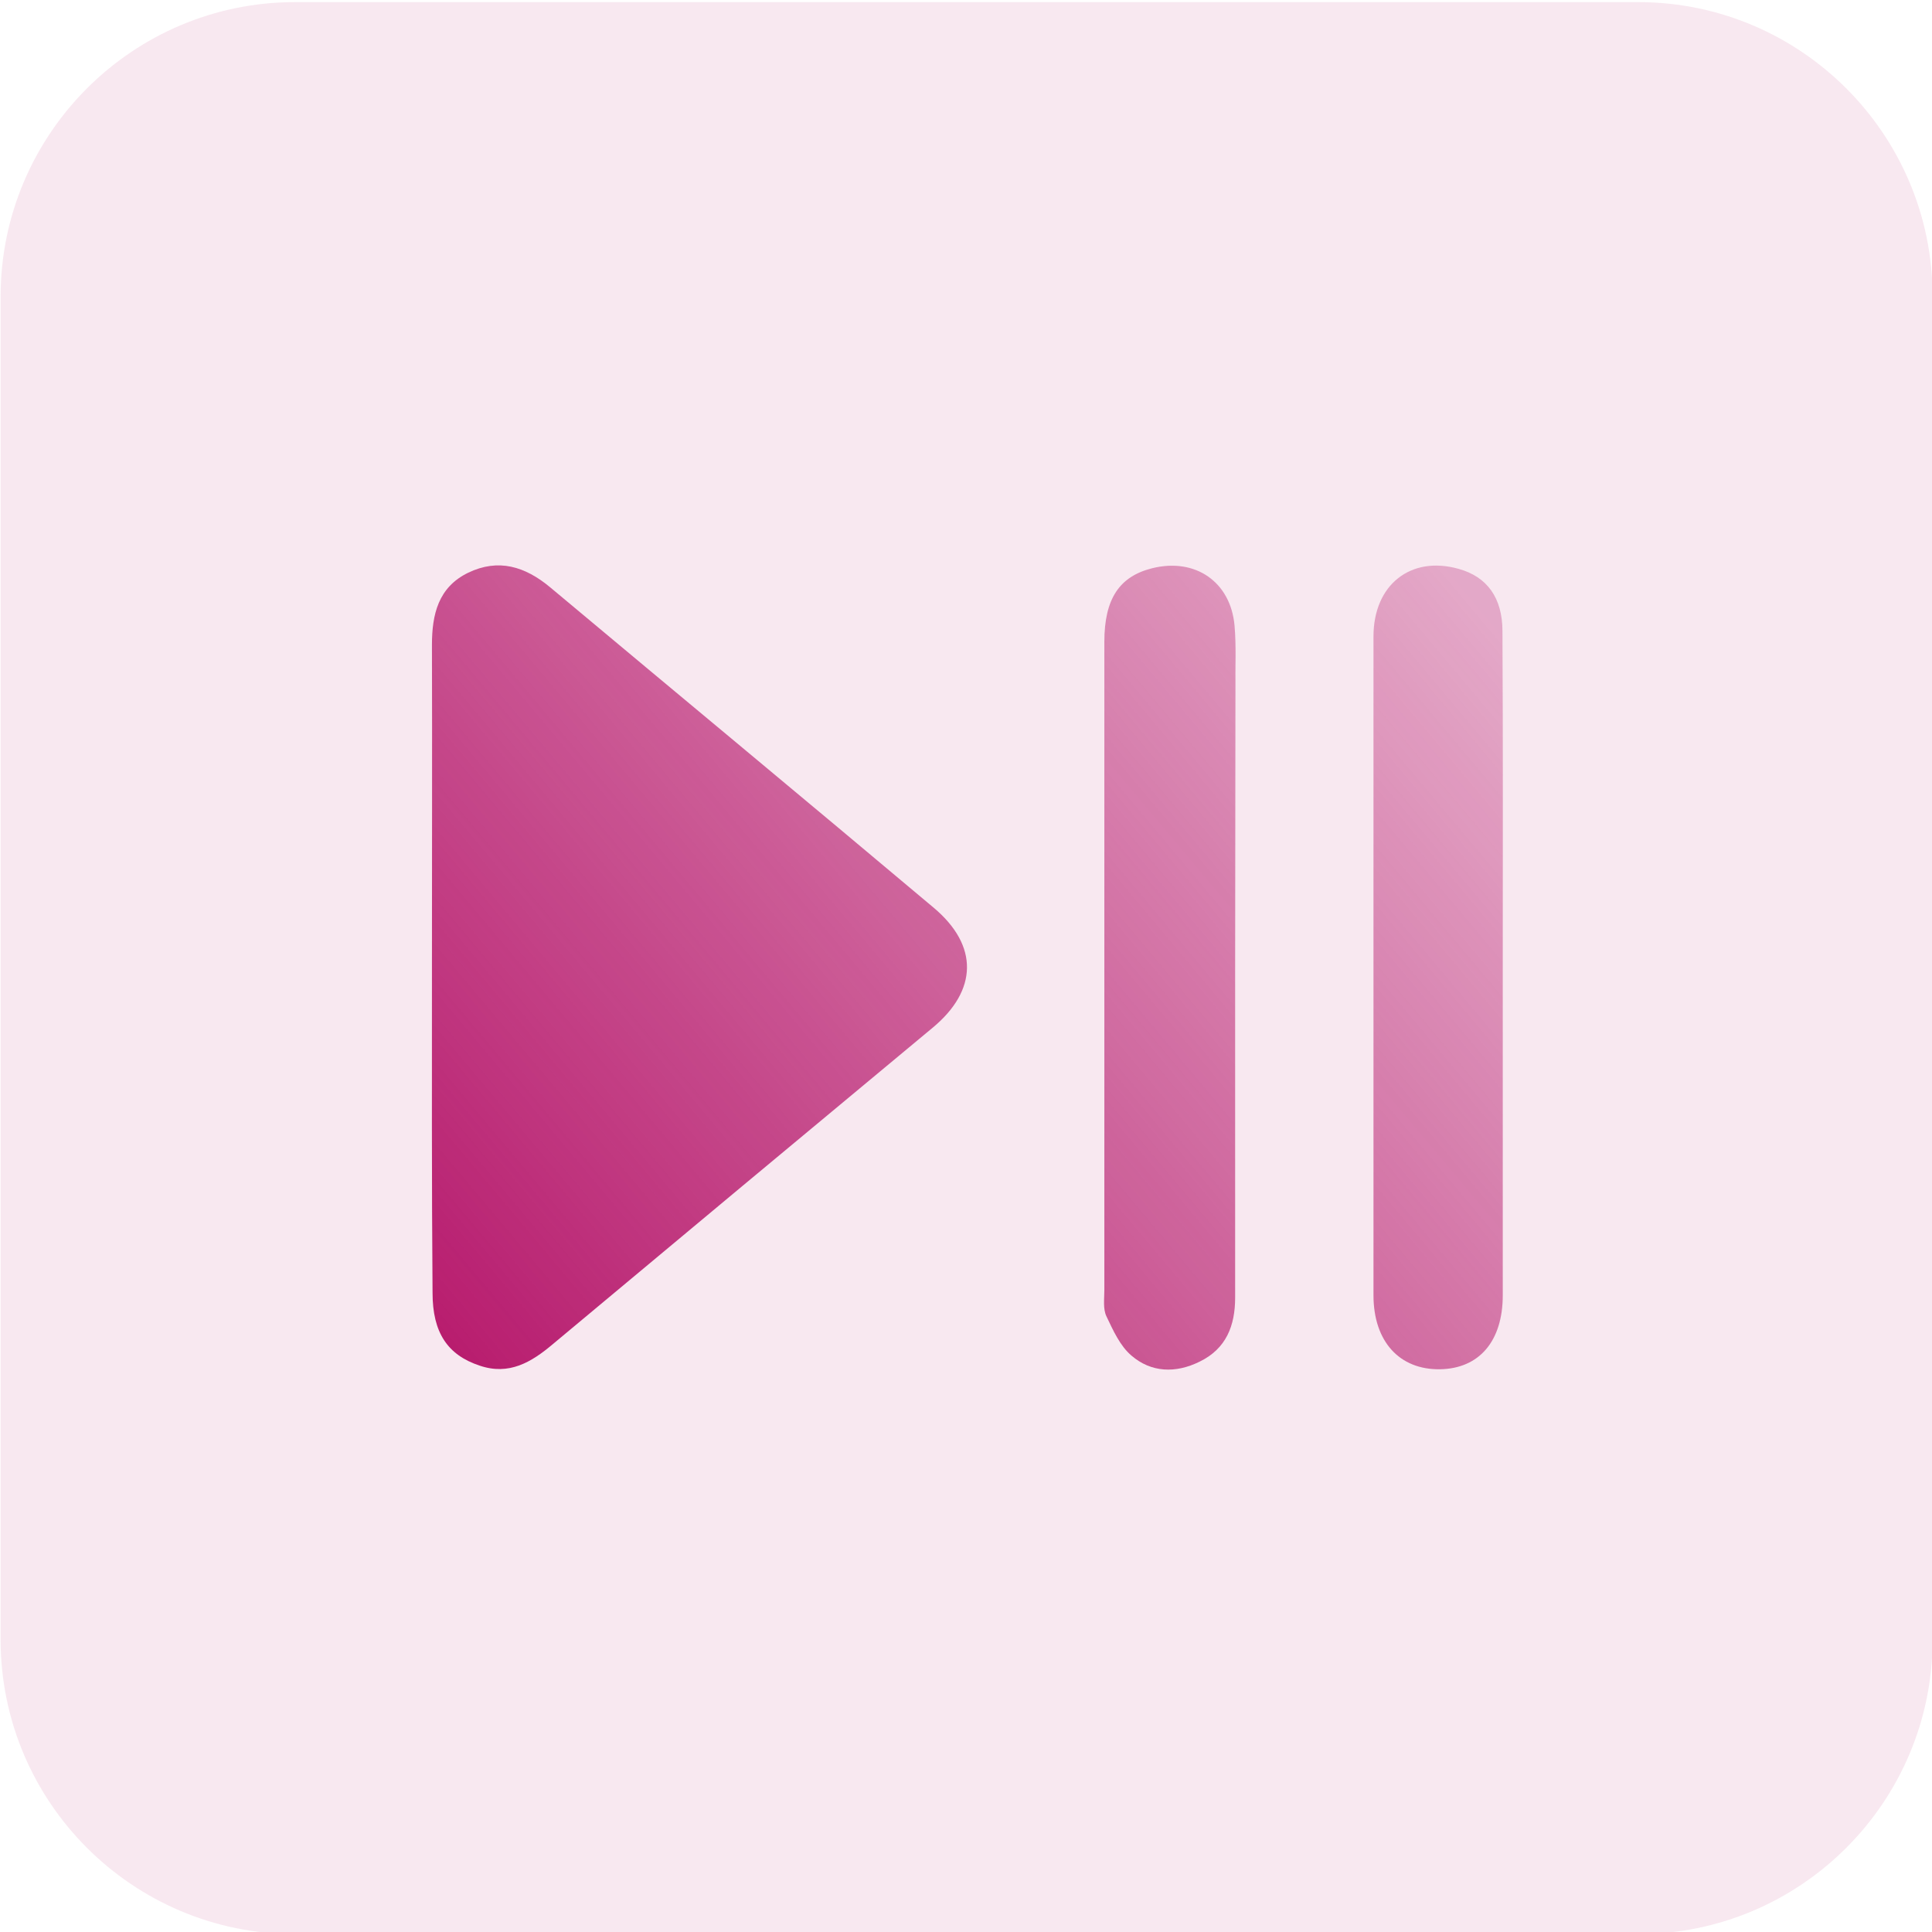
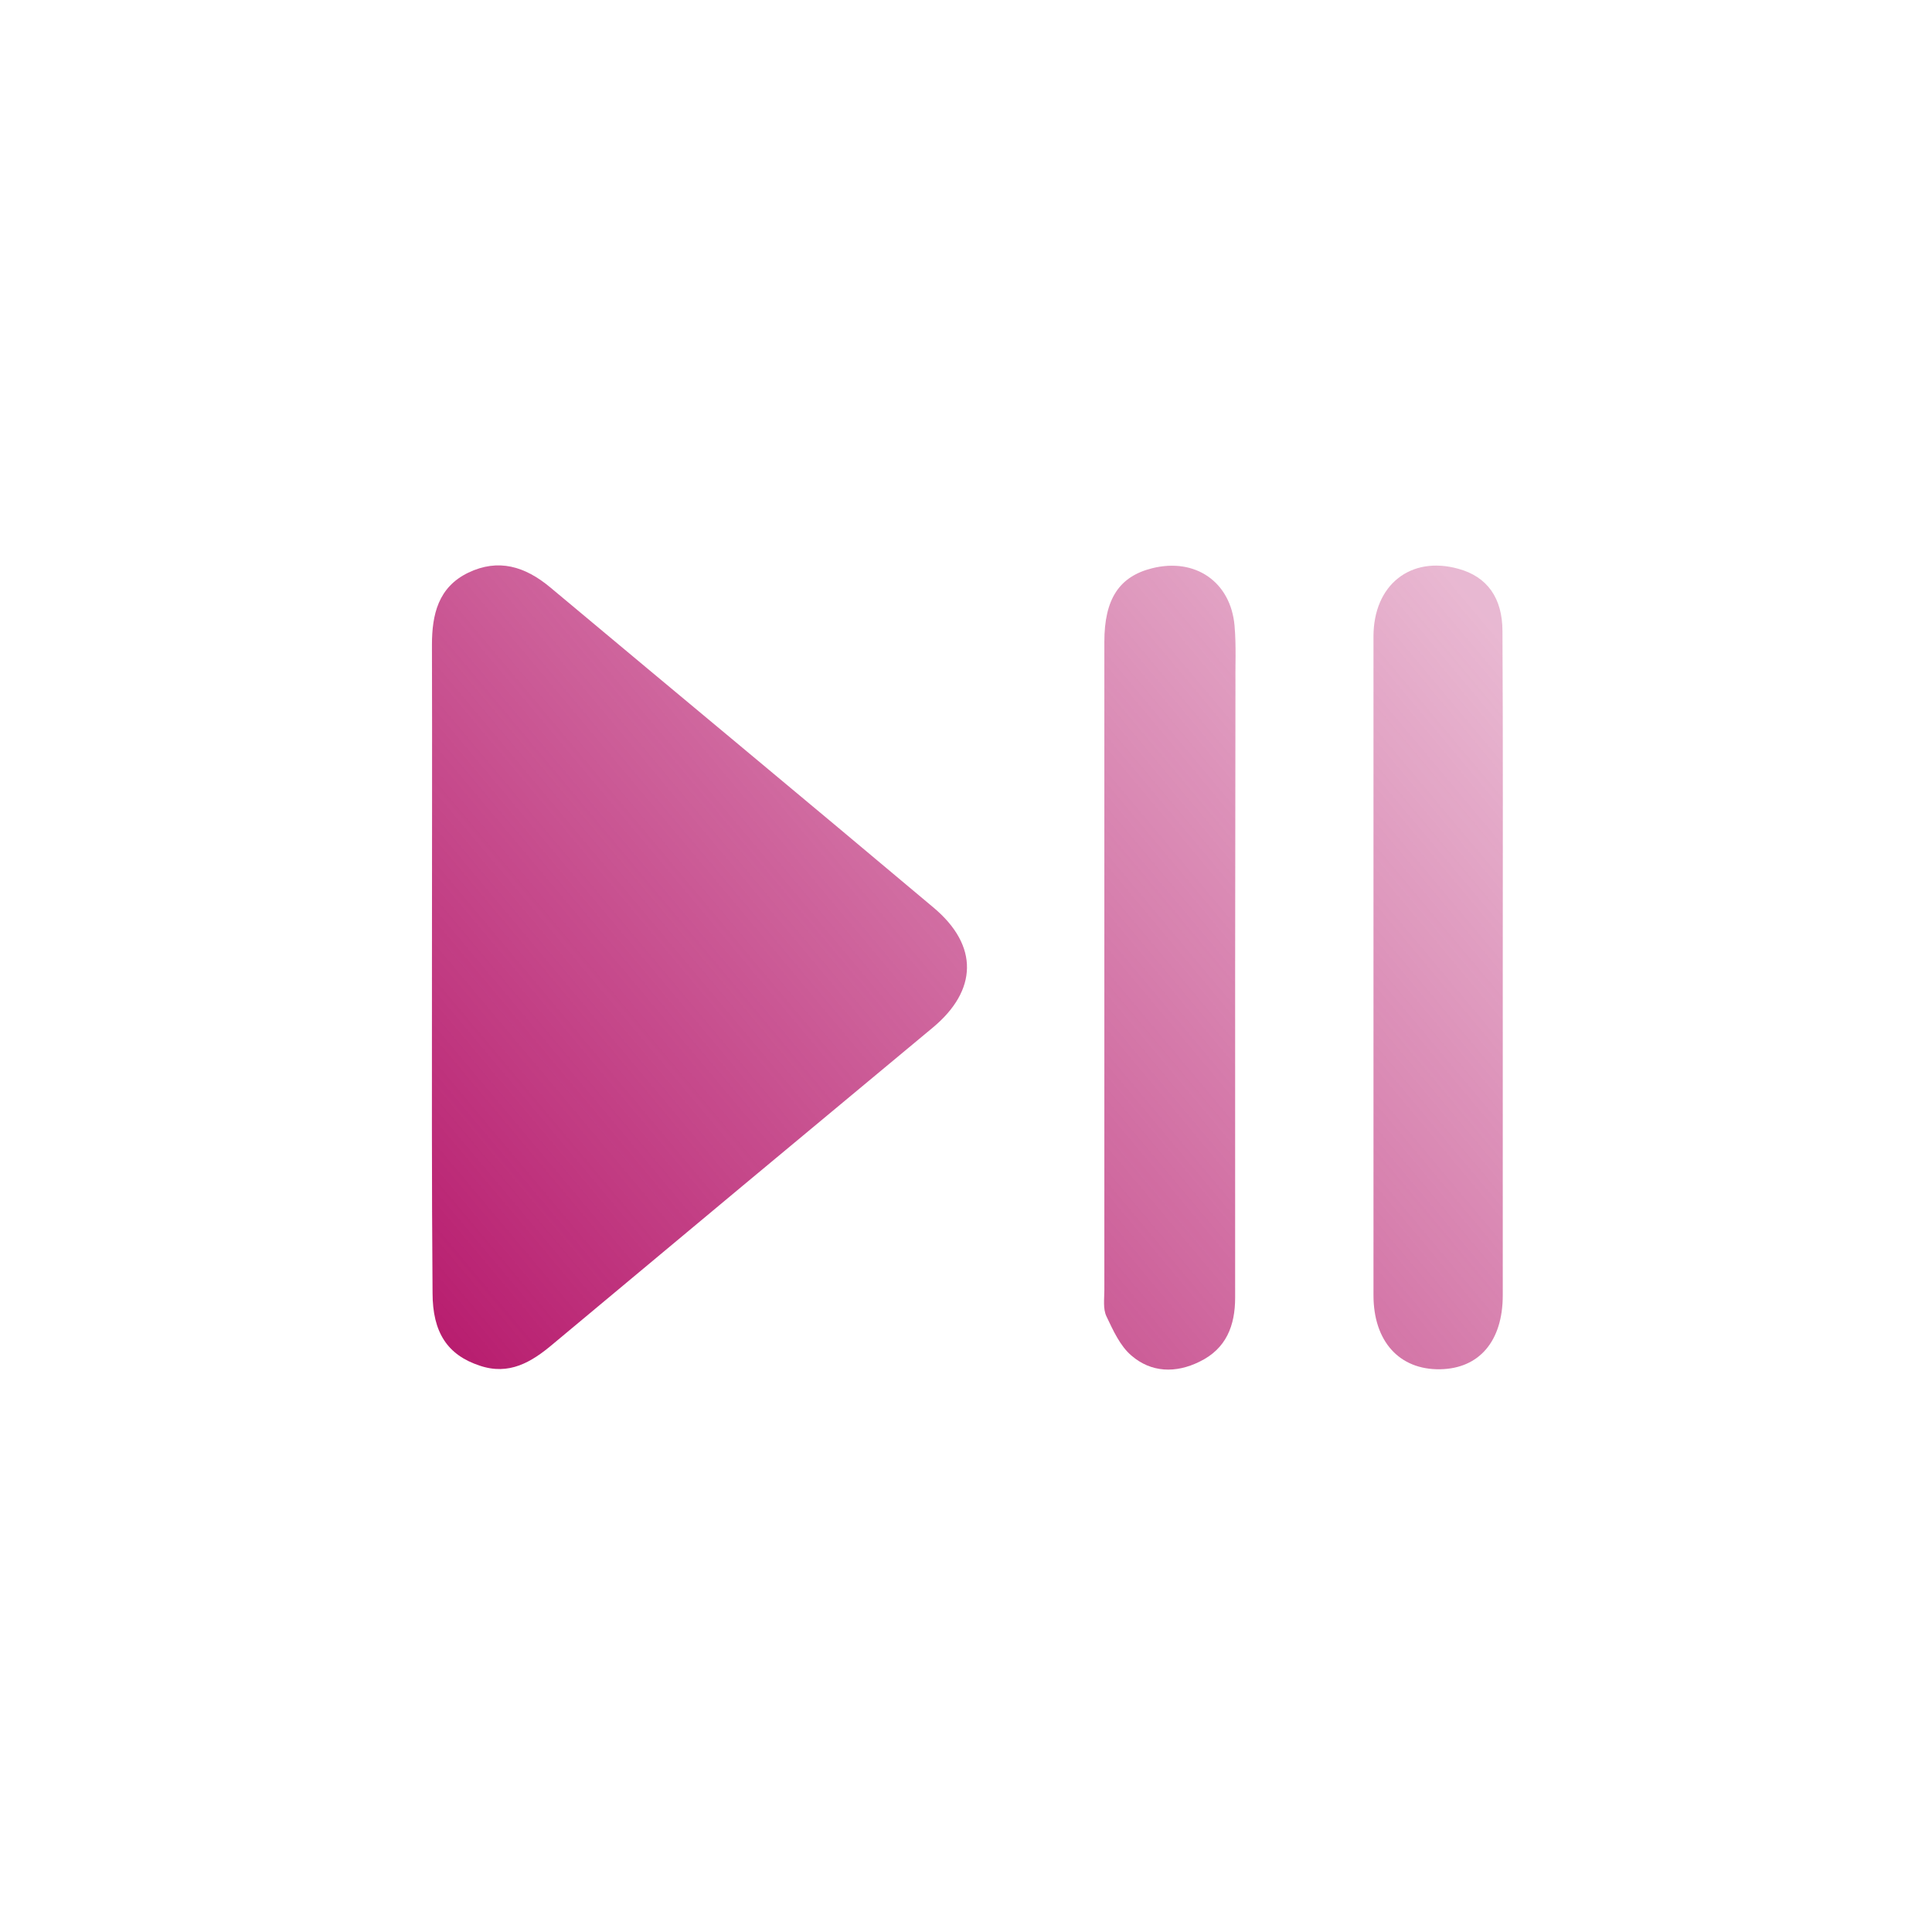
<svg xmlns="http://www.w3.org/2000/svg" version="1.1" id="Calque_1" x="0px" y="0px" viewBox="0 0 639.6 639.6" style="enable-background:new 0 0 639.6 639.6;" xml:space="preserve">
  <style type="text/css">
	.st0{fill:#B51469;fill-opacity:0.1;}
	.st1{fill:url(#SVGID_1_);}
	.st2{fill:url(#SVGID_00000096752472696615480630000016293890378426143392_);}
	.st3{fill:url(#SVGID_00000045589908670377603740000018298702485122144951_);}
</style>
-   <path class="st0" d="M542.3,640.3H97.7c-53.8,0-97.5-43.7-97.5-97.5V98.2c0-53.8,43.7-97.5,97.5-97.5h444.6  c53.8,0,97.5,43.7,97.5,97.5v444.6C639.8,596.6,596.1,640.3,542.3,640.3z" />
  <g id="Calque_2_00000065767386669518701860000002089066944269873025_">
    <g>
      <linearGradient id="SVGID_1_" gradientUnits="userSpaceOnUse" x1="73.517" y1="250.528" x2="414.457" y2="536.928" gradientTransform="matrix(1 0 0 -1 0 648)">
        <stop offset="0" style="stop-color:#B51469" />
        <stop offset="1" style="stop-color:#B51469;stop-opacity:0.3" />
      </linearGradient>
-       <path class="st1" d="M143,319.4c0-35.3,0.1-70.6,0-105.9c0-10.1,2.1-19.1,12-23.9c10-4.8,18.8-2.1,27.1,4.8    c42.3,35.4,84.8,70.6,127,106.1c15,12.6,14.5,27.4-0.3,39.7c-42,34.9-83.9,69.8-125.8,104.8c-7.1,6-14.5,10.4-24.2,7.1    c-10.6-3.5-15.6-10.9-15.6-24.1C142.9,391.8,143,355.6,143,319.4L143,319.4z" />
+       <path class="st1" d="M143,319.4c0-35.3,0.1-70.6,0-105.9c0-10.1,2.1-19.1,12-23.9c10-4.8,18.8-2.1,27.1,4.8    c42.3,35.4,84.8,70.6,127,106.1c15,12.6,14.5,27.4-0.3,39.7c-42,34.9-83.9,69.8-125.8,104.8c-7.1,6-14.5,10.4-24.2,7.1    c-10.6-3.5-15.6-10.9-15.6-24.1C142.9,391.8,143,355.6,143,319.4z" />
      <linearGradient id="SVGID_00000105425655573376662650000002813217292467095204_" gradientUnits="userSpaceOnUse" x1="165.169" y1="141.422" x2="506.109" y2="427.822" gradientTransform="matrix(1 0 0 -1 0 648)">
        <stop offset="0" style="stop-color:#B51469" />
        <stop offset="1" style="stop-color:#B51469;stop-opacity:0.3" />
      </linearGradient>
      <path style="fill:url(#SVGID_00000105425655573376662650000002813217292467095204_);" d="M408.9,321c0,36.2,0,72.4,0,108.6    c0,9.2-2.9,16.9-11.8,21.2c-7.9,3.9-16,3.6-22.5-2c-3.8-3.2-6.1-8.4-8.3-13c-1.2-2.5-0.7-5.8-0.7-8.8c0-71.5,0-143,0-214.5    c0-14.3,5-21.7,15.9-24.4c14.2-3.5,25.9,4.5,27.2,19c0.6,6.8,0.2,13.6,0.3,20.4C409,258.7,408.9,289.9,408.9,321L408.9,321z" />
      <linearGradient id="SVGID_00000087413692041297372090000002292214245378504628_" gradientUnits="userSpaceOnUse" x1="202.041" y1="97.529" x2="542.981" y2="383.929" gradientTransform="matrix(1 0 0 -1 0 648)">
        <stop offset="0" style="stop-color:#B51469" />
        <stop offset="1" style="stop-color:#B51469;stop-opacity:0.3" />
      </linearGradient>
      <path style="fill:url(#SVGID_00000087413692041297372090000002292214245378504628_);" d="M497.5,320.2c0,36.2,0,72.4,0,108.6    c0,15.2-7.8,24.3-20.8,24.5c-13.4,0.2-22-9.2-22-24.5c0-72.7,0-145.4,0-218.1c0-17.1,12.3-26.8,28.1-22.4    c9.5,2.6,14.6,9.6,14.6,20.7C497.6,246,497.5,283.1,497.5,320.2L497.5,320.2z" />
    </g>
  </g>
</svg>